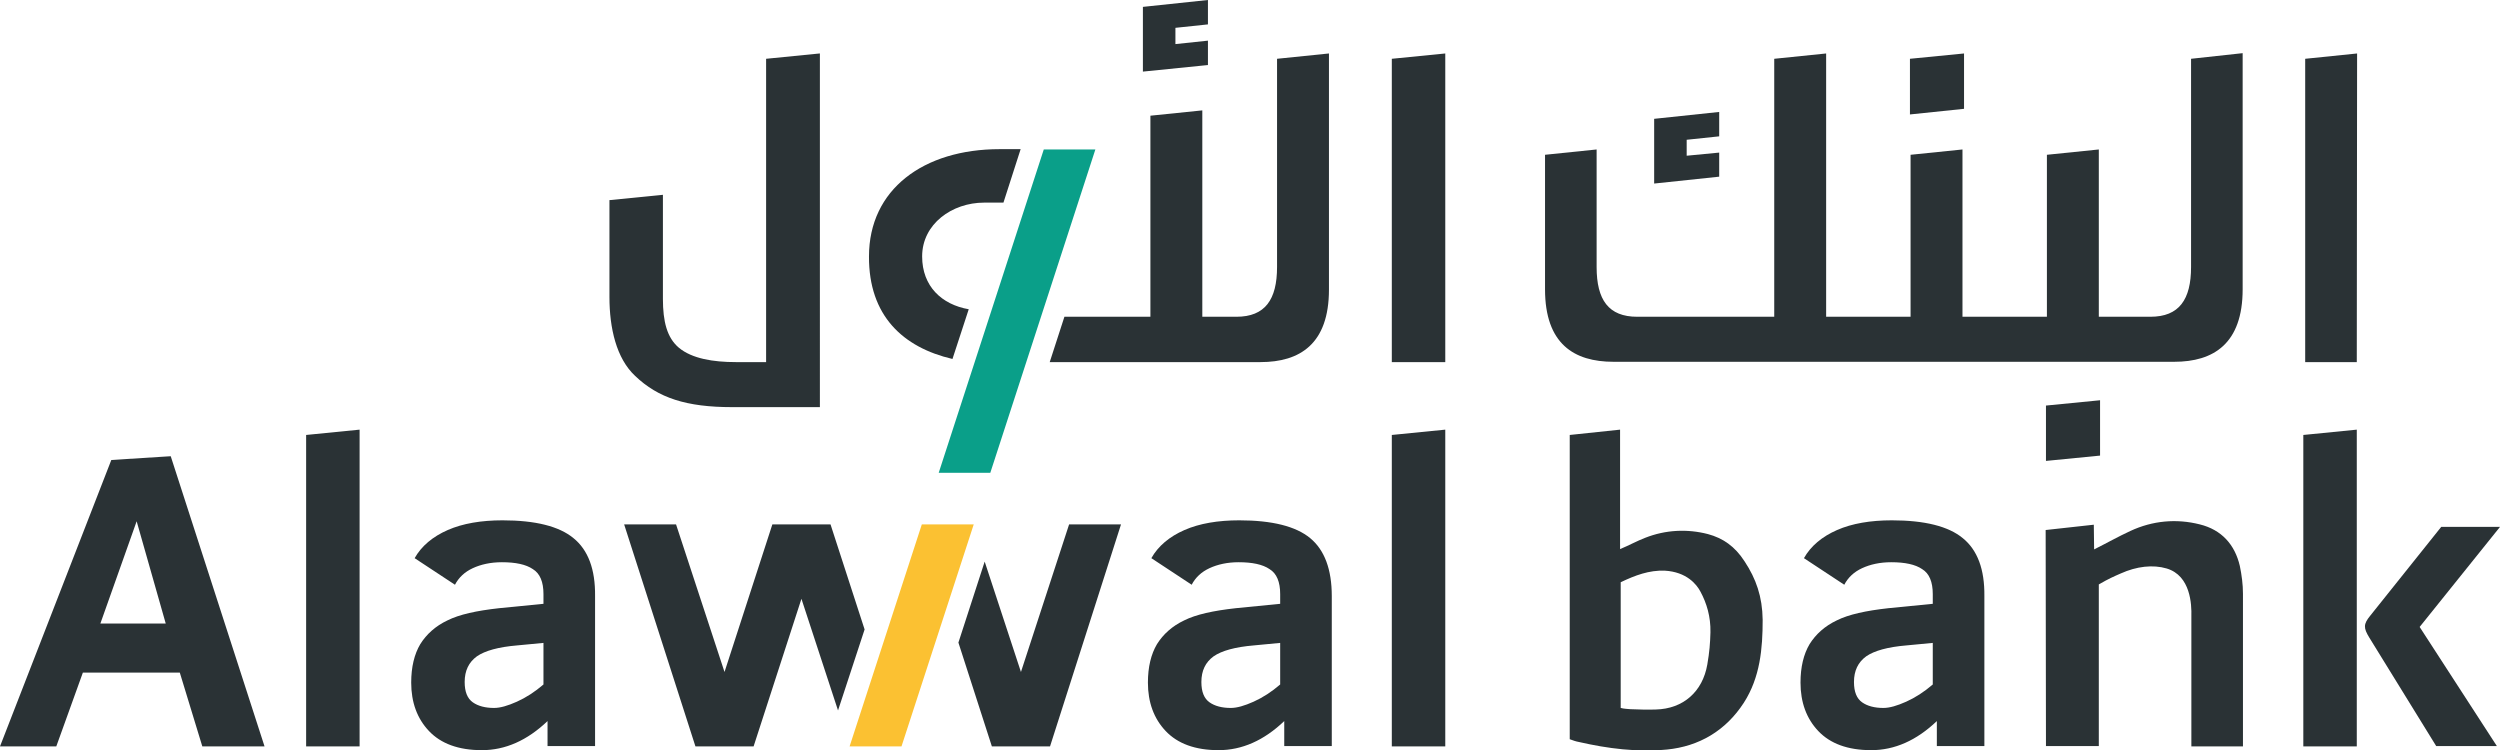
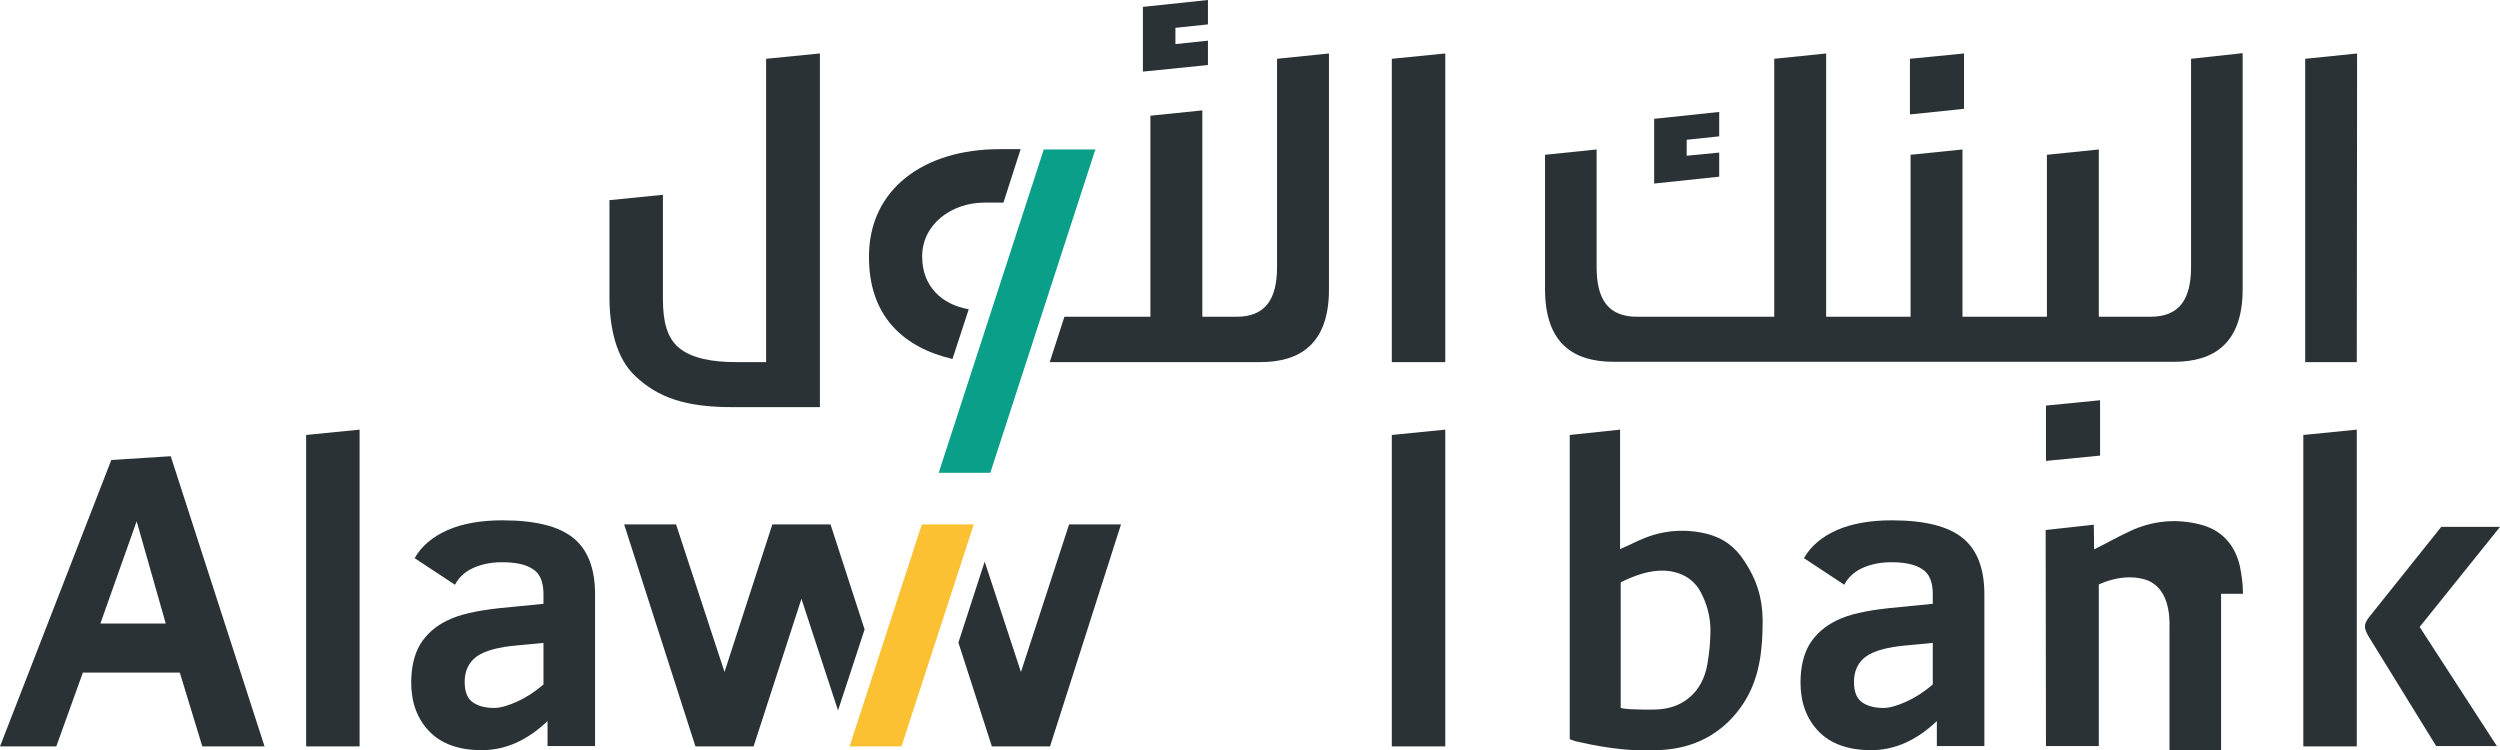
<svg xmlns="http://www.w3.org/2000/svg" id="Layer_1" x="0px" y="0px" width="799.5px" height="240px" viewBox="0 0 799.5 240" style="enable-background:new 0 0 799.5 240;" xml:space="preserve">
  <style type="text/css">	.st0{fill:#2A3235;}	.st1{fill:#0A9F89;}	.st2{fill:#FBC132;}</style>
-   <path class="st0" d="M717.3,189.9c0-3-0.4-6-1-8.9c-1.6-6.9-5.9-11.6-12.8-13.3c-7.5-1.9-15.1-1.2-22.2,2.1 c-3.9,1.8-7.6,3.9-11.6,5.9l-0.1-7.9l-15.4,1.7l0.1,69.1h16.9c0-17.5,0-34.7,0-51.7c3.1-1.8,4.7-2.5,7-3.5 c5.1-2.3,10.3-2.9,14.7-1.6c7.7,2.3,8,11.6,7.9,15.2c0,12.7,0,28.9,0,41.7h16.5V189.9z" />
+   <path class="st0" d="M717.3,189.9c0-3-0.4-6-1-8.9c-1.6-6.9-5.9-11.6-12.8-13.3c-7.5-1.9-15.1-1.2-22.2,2.1 c-3.9,1.8-7.6,3.9-11.6,5.9l-0.1-7.9l-15.4,1.7l0.1,69.1h16.9c0-17.5,0-34.7,0-51.7c5.1-2.3,10.3-2.9,14.7-1.6c7.7,2.3,8,11.6,7.9,15.2c0,12.7,0,28.9,0,41.7h16.5V189.9z" />
  <path class="st0" d="M563.7,198.2c-0.1-7.4-2.1-13.1-5.8-18.7c-3.1-4.8-6.9-7.4-11.7-8.7c-6.6-1.7-13.5-1.4-20.1,1.2 c-2.6,1-5.1,2.4-8,3.6v-38.2l-16.1,1.7v97.3c1.1,0.4,1.9,0.7,3,0.9c9.2,2.1,18.6,3.3,28.1,2.4c10.2-1,18.8-6,24.6-15 C562.9,216.6,563.7,207.4,563.7,198.2 M546,212.5c-1.5,8.7-7.7,14.2-16.5,14.4c-2.7,0.1-5.3,0-8.1-0.1c-1-0.1-2-0.1-3.1-0.4v-40.2 c4.6-2.2,9.1-3.9,14.1-3.7c7,0.4,10.2,4.4,11.4,6.7c2,3.7,3.3,8,3.2,13C546.9,205.8,546.7,208.4,546,212.5" />
  <path class="st0" d="M799.5,168.5h-18.8c-0.2,0.3-15.5,19.4-22.7,28.4c-2.2,2.7-2.2,3.9-0.3,7c4.1,6.7,21.4,34.7,21.4,34.7h19.4 l-24.7-38.1L799.5,168.5z" />
  <polygon class="st0" points="753.7,137.4 736.6,139.1 736.6,238.7 753.7,238.7 " />
  <path class="st0" d="M627.7,172.1c-4.6-3.8-12.2-5.7-22.7-5.7c-6.8,0-12.7,1-17.5,3.1s-8.4,5.1-10.6,9l12.9,8.5 c1.2-2.3,3.1-4.1,5.7-5.3c2.6-1.2,5.7-1.9,9.3-1.9c4.4,0,7.7,0.7,9.9,2.2c2.3,1.4,3.4,4.1,3.4,8v3.1l-14.2,1.4 c-7.2,0.8-12.7,2-16.5,3.9c-3.8,1.8-6.7,4.4-8.7,7.6c-1.9,3.2-2.9,7.3-2.9,12.3c0,6.3,1.9,11.5,5.7,15.5s9.4,6.1,16.9,6.1 s14.5-3.1,21-9.3v8h15.2v-48C634.7,182.1,632.4,175.9,627.7,172.1 M618.1,218.9c-2.8,2.4-5.6,4.2-8.5,5.5s-5.3,2-7.3,2 c-2.8,0-5.1-0.6-6.8-1.8s-2.6-3.3-2.6-6.5c0-3.6,1.3-6.3,3.9-8.2c2.6-1.8,6.9-3,12.9-3.5l8.4-0.8L618.1,218.9L618.1,218.9z" />
  <polygon class="st0" points="462.2,137.4 445.1,139.1 445.1,238.7 462.2,238.7 " />
-   <path class="st0" d="M419,172.1c-4.6-3.8-12.2-5.7-22.7-5.7c-6.8,0-12.7,1-17.5,3.1s-8.4,5.1-10.6,9l12.9,8.5 c1.2-2.3,3.1-4.1,5.7-5.3s5.7-1.9,9.3-1.9c4.4,0,7.7,0.7,9.9,2.2c2.3,1.4,3.4,4.1,3.4,8v3.1l-14.2,1.4c-7.2,0.8-12.7,2-16.5,3.9 c-3.8,1.8-6.7,4.4-8.7,7.6c-1.9,3.2-2.9,7.3-2.9,12.3c0,6.3,1.9,11.5,5.7,15.5c3.8,4,9.4,6.1,16.9,6.1s14.5-3.1,21-9.3v8h15.2v-48 C425.9,182.1,423.6,175.9,419,172.1 M409.4,218.9c-2.8,2.4-5.6,4.2-8.5,5.5s-5.3,2-7.3,2c-2.8,0-5.1-0.6-6.8-1.8 c-1.7-1.2-2.6-3.3-2.6-6.5c0-3.6,1.3-6.3,3.9-8.2c2.6-1.8,6.9-3,12.9-3.5l8.4-0.8V218.9z" />
  <polygon class="st0" points="115,137.4 97.9,139.1 97.9,238.7 115,238.7 " />
  <path class="st0" d="M183.4,172.1c-4.6-3.8-12.2-5.7-22.7-5.7c-6.8,0-12.7,1-17.5,3.1c-4.8,2.1-8.4,5.1-10.6,9l12.9,8.5 c1.2-2.3,3.1-4.1,5.7-5.3s5.7-1.9,9.3-1.9c4.4,0,7.7,0.7,9.9,2.2c2.3,1.4,3.4,4.1,3.4,8v3.1l-14.2,1.4c-7.2,0.8-12.7,2-16.5,3.9 c-3.8,1.8-6.7,4.4-8.7,7.6c-1.9,3.2-2.9,7.3-2.9,12.3c0,6.3,1.9,11.5,5.7,15.5c3.8,4,9.4,6.1,16.9,6.1s14.5-3.1,21-9.3v8h15.2v-48 C190.4,182.1,188.1,175.9,183.4,172.1 M173.8,218.9c-2.8,2.4-5.6,4.2-8.5,5.5s-5.3,2-7.3,2c-2.8,0-5.1-0.6-6.8-1.8 c-1.7-1.2-2.6-3.3-2.6-6.5c0-3.6,1.3-6.3,3.9-8.2c2.6-1.8,6.9-3,12.9-3.5l8.4-0.8V218.9z" />
  <path class="st0" d="M54.6,145.9l-19,1.2L0,238.7h18l8.5-23.6h31l7.2,23.6h19.9L54.6,145.9z M32.1,199.4l11.6-32.7l9.3,32.7H32.1z" />
  <polygon class="st0" points="326.5,214.9 314.9,179.6 306.5,205.5 317.2,238.7 335.8,238.7 358.5,167.7 341.9,167.7 " />
  <polygon class="st0" points="241,238.7 256.3,191.5 268,227.2 276.5,201.3 265.6,167.7 247,167.7 231.7,214.9 216.2,167.7  199.6,167.7 222.4,238.7 " />
  <path class="st0" d="M753.8,17.1l-16.6,1.7c0,37,0,51.8,0,97h16.5L753.8,17.1L753.8,17.1z" />
  <path class="st0" d="M700.7,18.8c0,39.5,0,53.9,0,66.6c0,10.4-3.8,15.9-13,15.9h-16.5V47.8l-16.6,1.7c0,26.7,0,41.7,0,51.8h-27V47.8 L611,49.5c0,26.7,0,41.7,0,51.8h-27V17.1l-16.6,1.7c0,32.7,0,48.1,0,82.5h-43.8c-9.2,0-13-5.4-13-15.9V47.8l-16.5,1.7 c0,0,0,41.8,0,43c0,17.5,9.3,23.2,21.9,23.2h179.3c12.6,0,21.9-5.8,21.9-23.2c0-4.1,0-75.5,0-75.5L700.7,18.8z" />
  <polygon class="st0" points="549.8,43.6 549.8,35.8 529,38 529,58.7 549.8,56.5 549.8,48.8 539.4,49.8 539.4,44.7 " />
  <polygon class="st0" points="628.1,34.8 610.8,36.6 610.8,18.8 628.1,17.1 " />
  <polygon class="st0" points="671.6,145.7 654.3,147.4 654.3,129.7 671.6,128 " />
  <polygon class="st0" points="462.2,17.1 445.1,18.8 445.1,115.8 462.2,115.8 " />
  <polygon class="st0" points="386.3,7.8 386.3,0 365.5,2.2 365.5,22.9 386.3,20.8 386.3,13 375.9,14.1 375.9,8.9 " />
  <path class="st0" d="M262.1,17.1L245,18.8v97h-9.7c-7.2,0-14-1.1-18.2-4.6c-3.8-3.2-5.1-8.4-5.1-15.6V62.3L194.9,64v31 c0,9.9,2.2,19.6,8.2,25.2c7.4,7.1,16.5,10,31,10h28.1V17.1H262.1z" />
  <path class="st0" d="M304.6,114.8l5.2-15.9c-8.6-1.5-14.9-7.3-14.9-16.9c0-10.4,9.6-17.2,19.8-17.2h6.2l5.5-17.1h-6.7 c-24.4,0-41.8,12.9-41.8,34.3C277.8,101,288.8,111.1,304.6,114.8" />
  <path class="st0" d="M408.4,85.4c0,10.4-3.8,15.9-13,15.9h-10.9v-66L367.9,37c0,34.2,0,44.7,0,64.3h-27.5l-4.7,14.5 c7.8,0,65.6,0,67.4,0c12.6,0,21.9-5.8,21.9-23.2c0-4.1,0-75.5,0-75.5l-16.6,1.7C408.4,58.3,408.4,72.7,408.4,85.4" />
  <polygon class="st1" points="316.7,151.2 350.3,47.8 333.8,47.8 300.2,151.2 " />
  <polygon class="st2" points="288.3,238.7 311.4,167.7 294.8,167.7 271.7,238.7 " />
</svg>